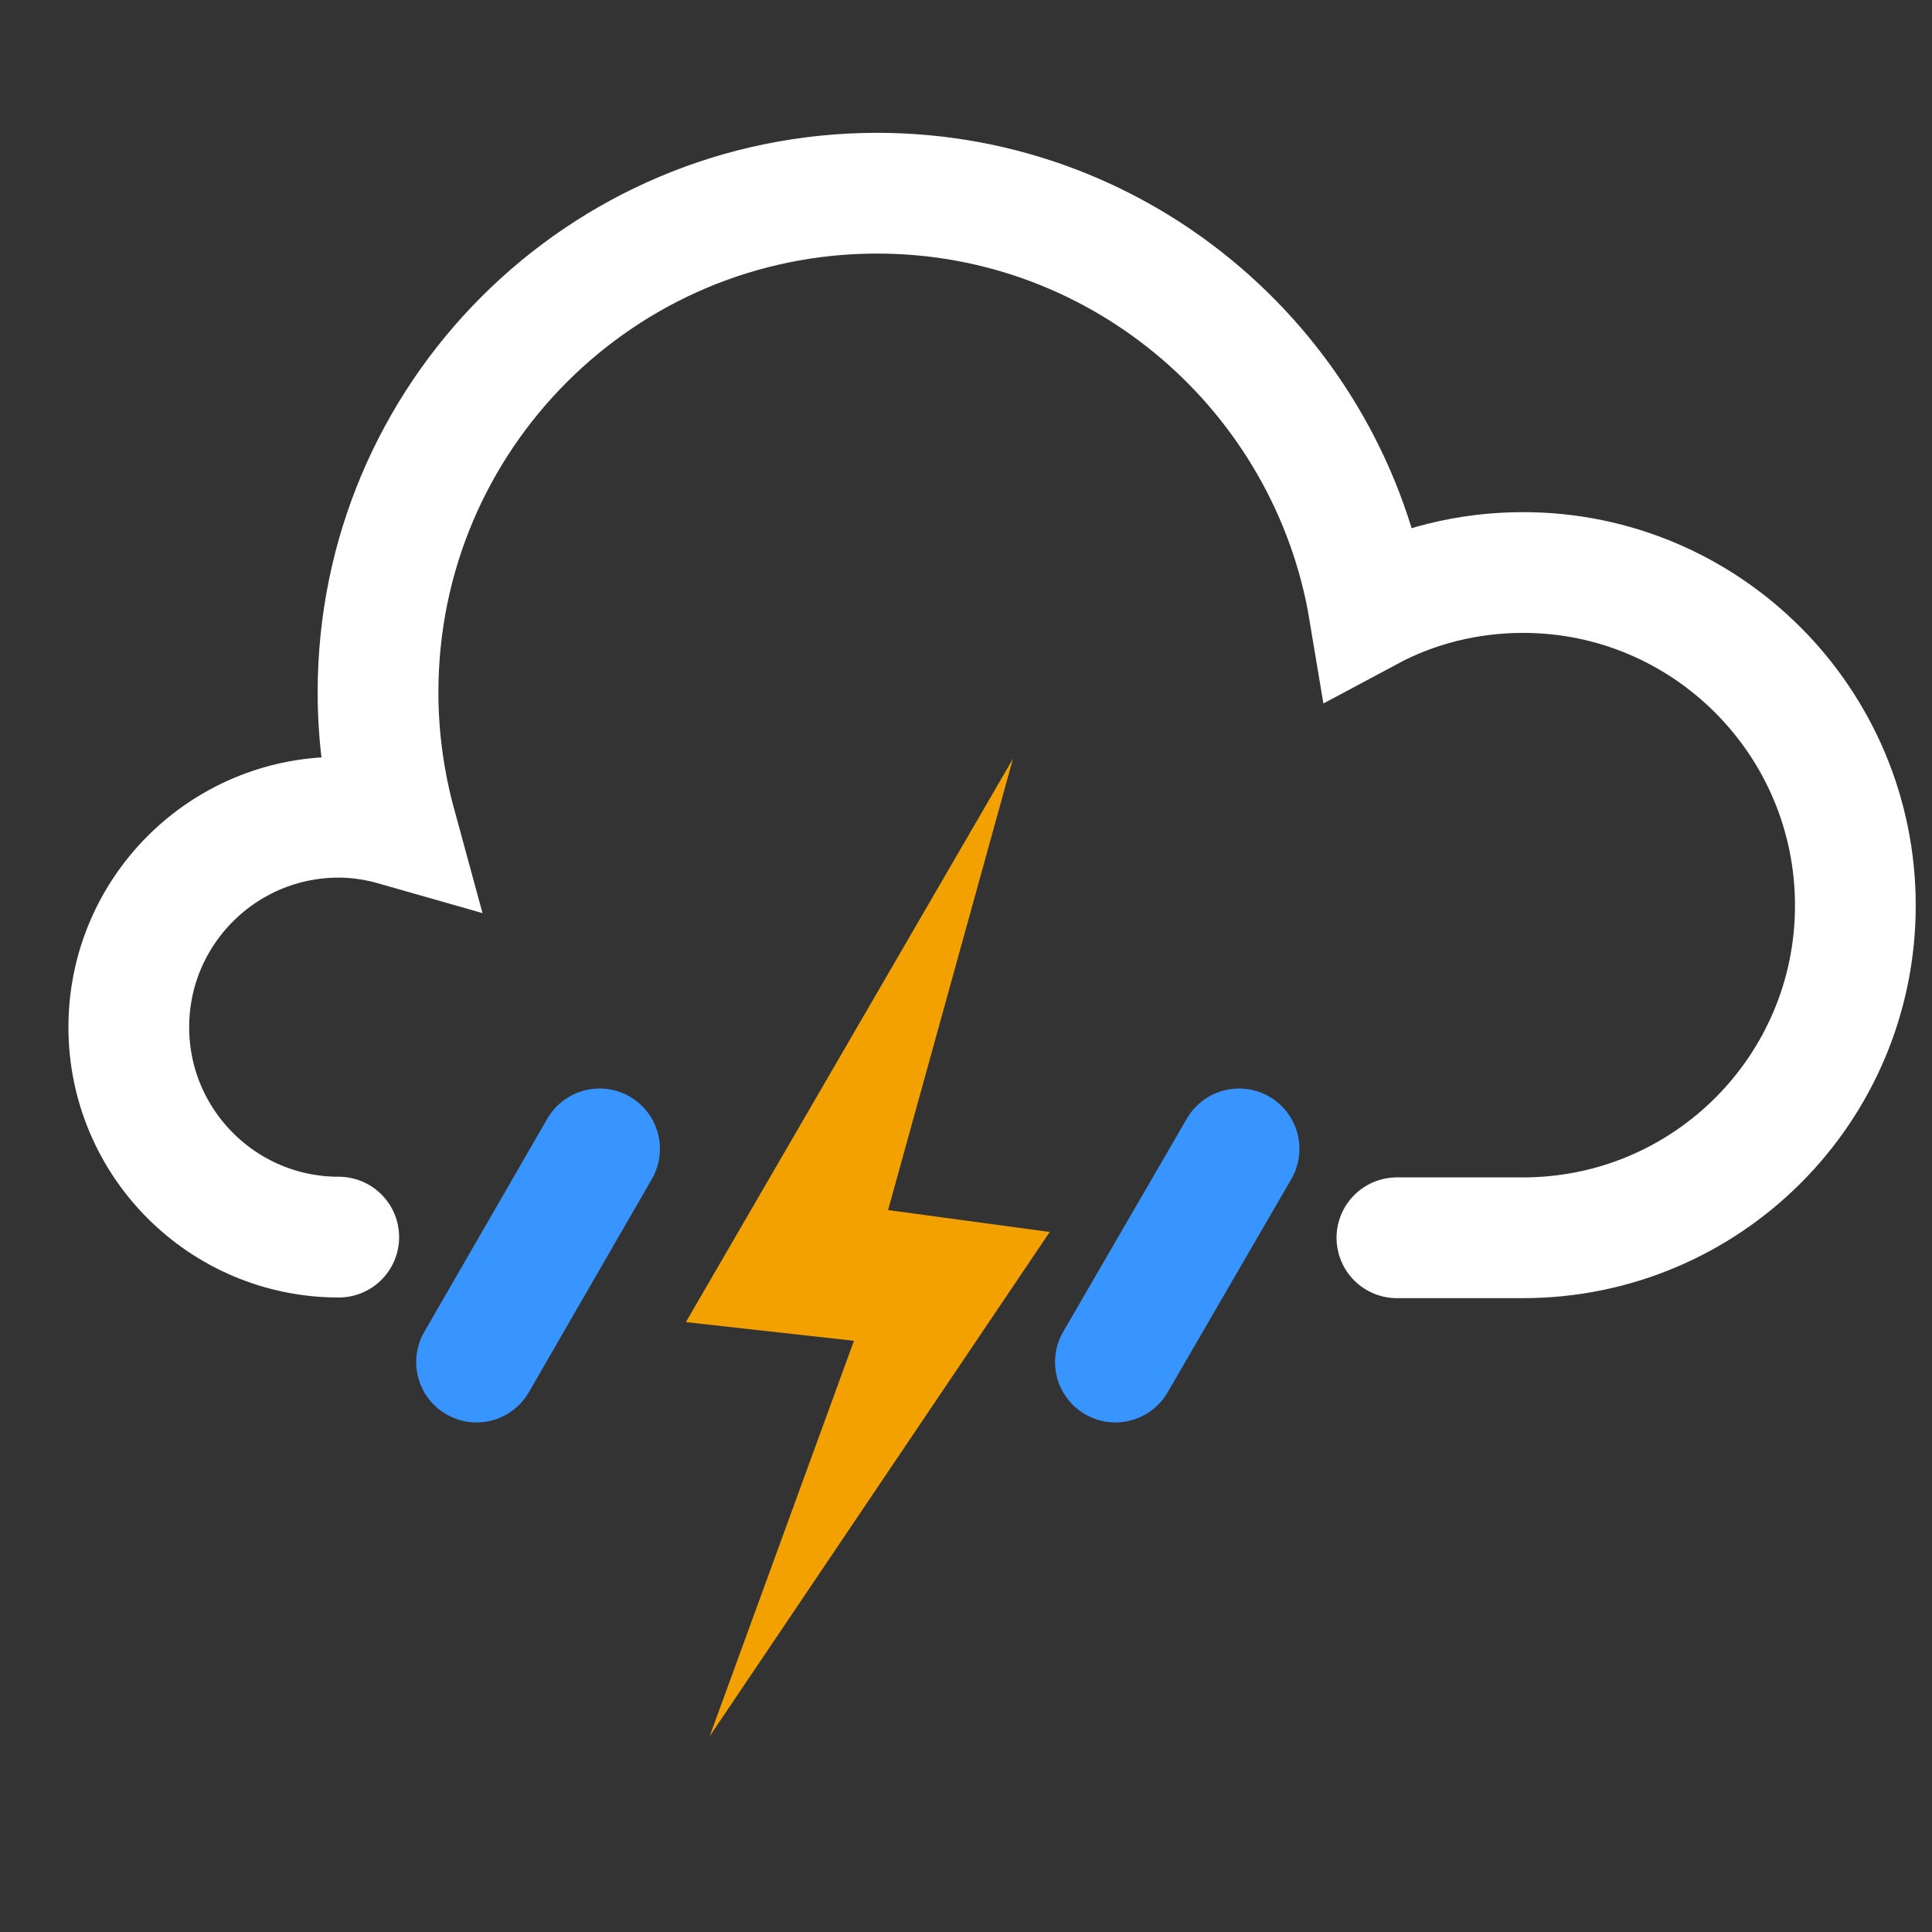
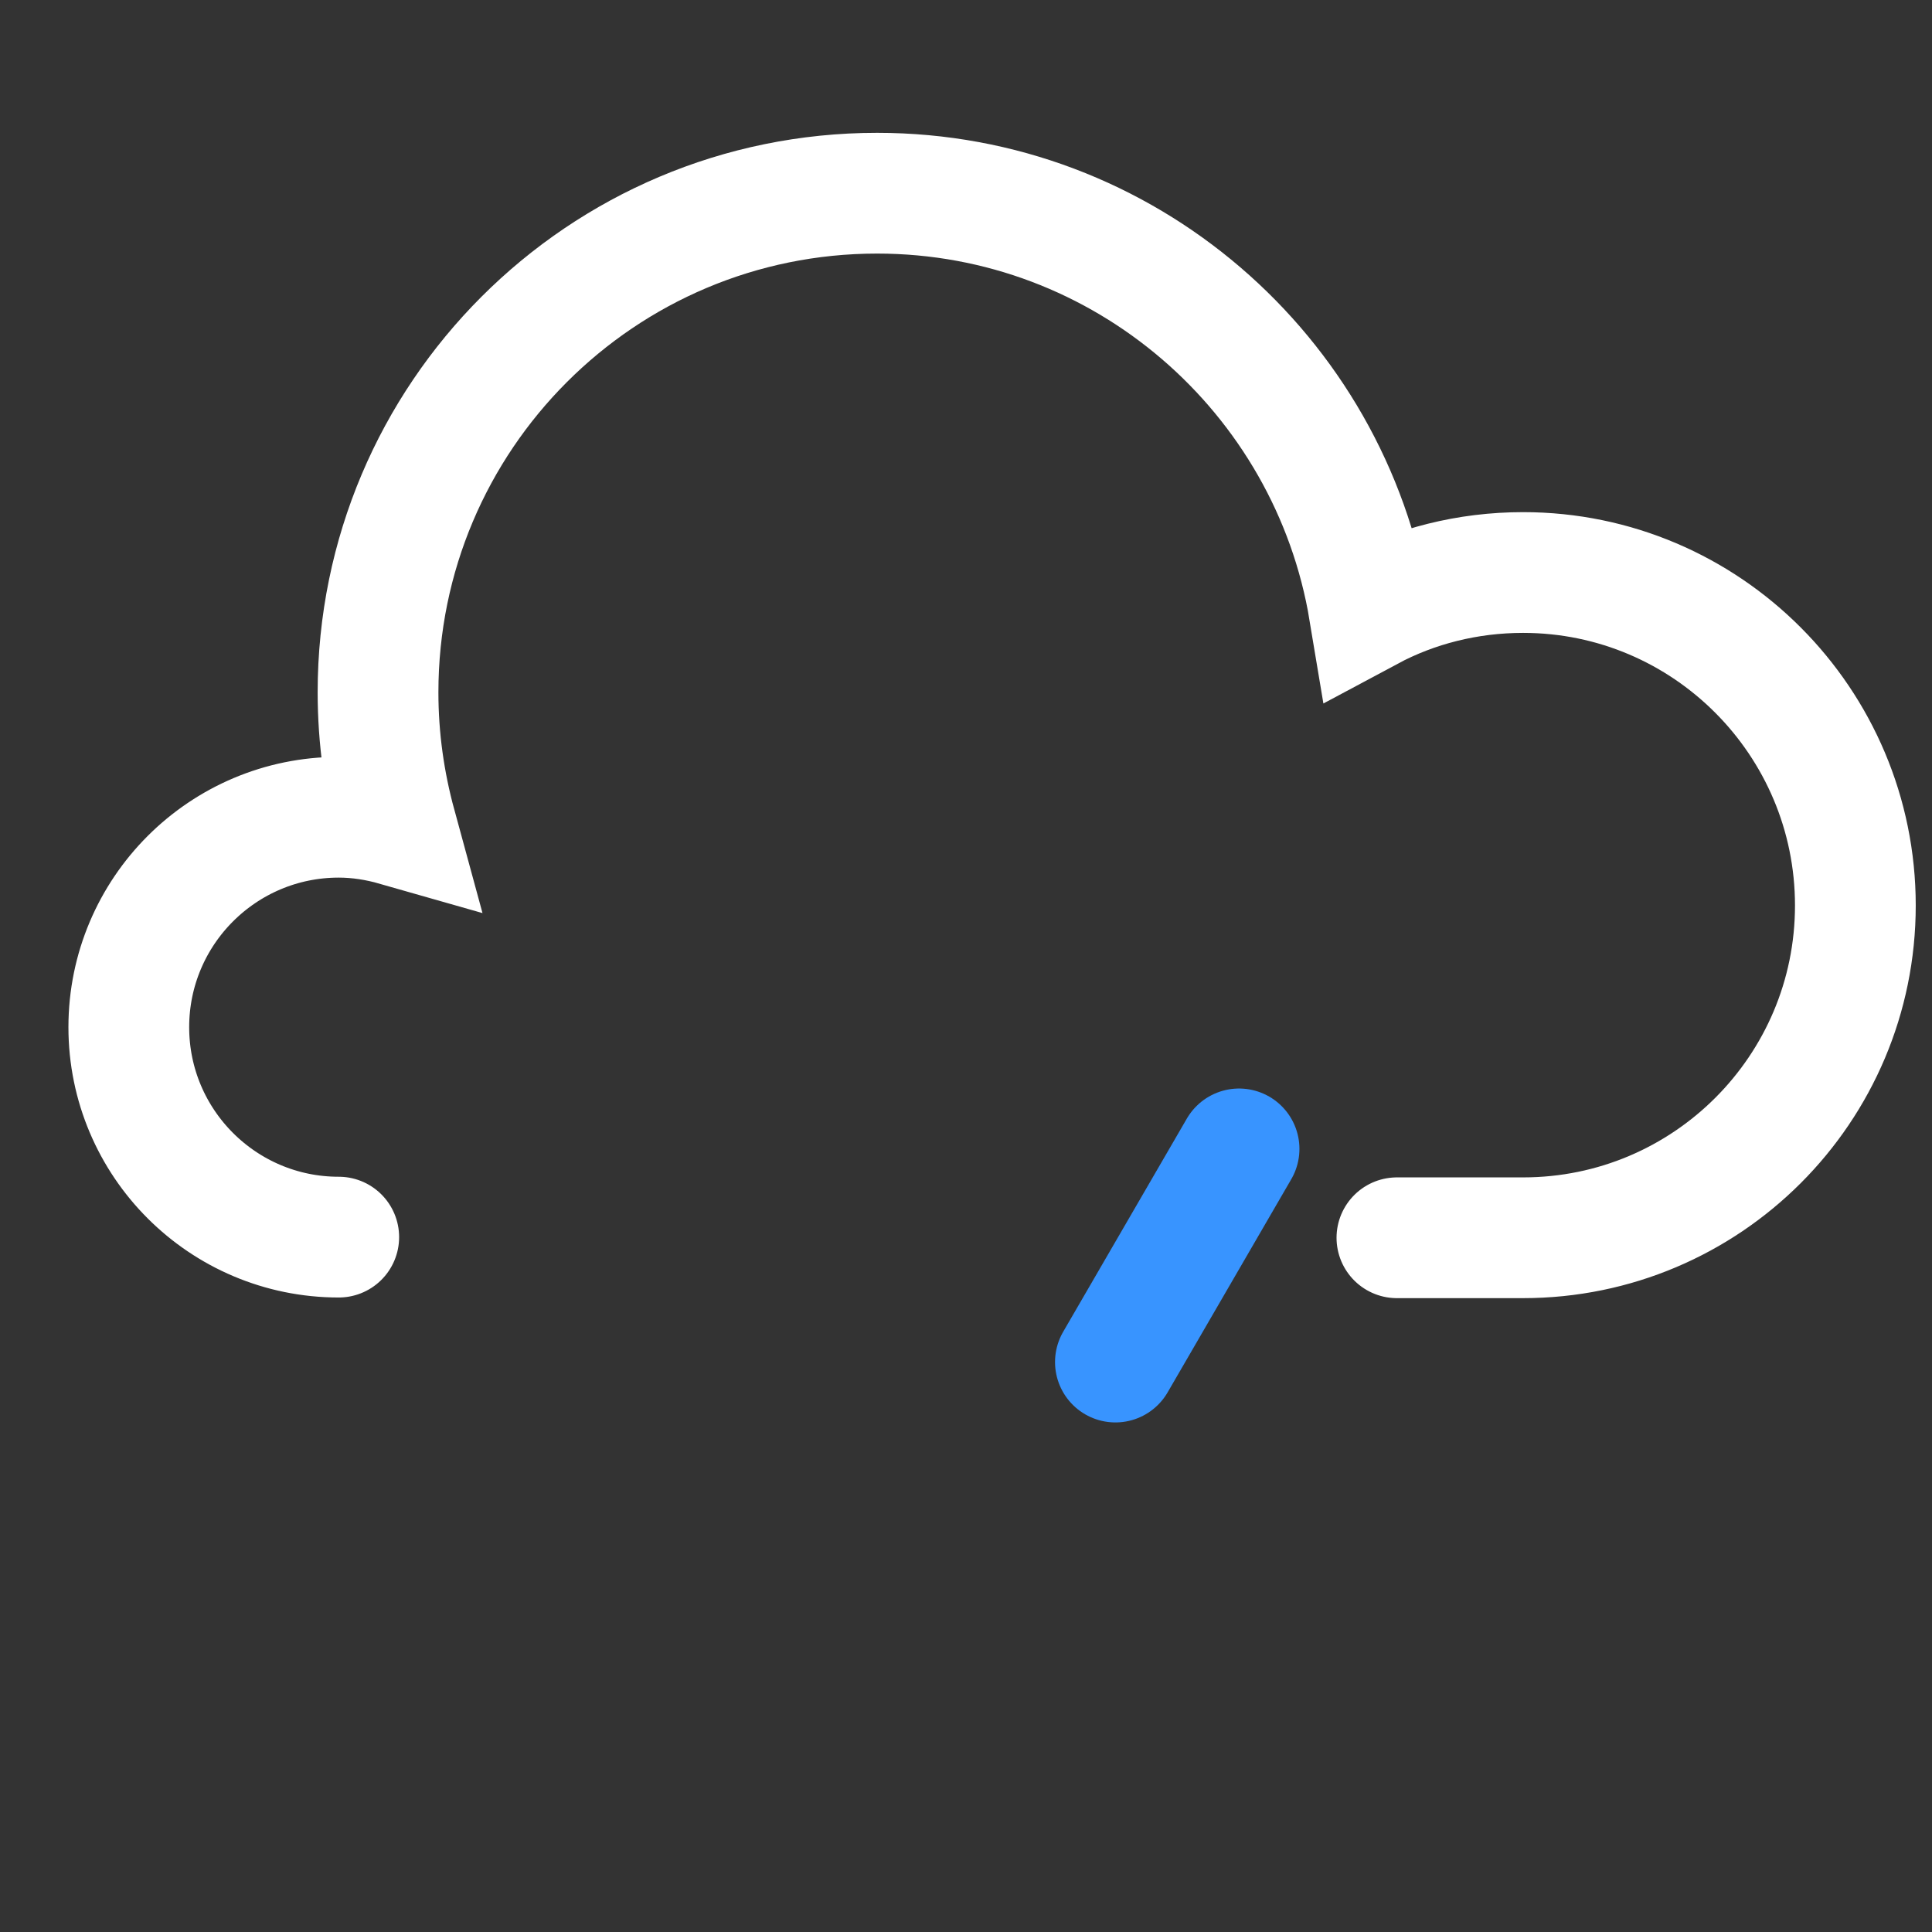
<svg xmlns="http://www.w3.org/2000/svg" width="24" height="24" viewBox="0 0 24 24" fill="none">
  <rect x="0" y="0" width="24" height="24" fill="#333333" stroke="none" />
  <path d="M4.208 15.368C2.768 15.368 1.6 14.2 1.6 12.76C1.6 11.32 2.768 10.152 4.208 10.152C4.456 10.152 4.696 10.192 4.92 10.256C4.776 9.728 4.696 9.176 4.696 8.6C4.696 5.176 7.472 2.4 10.896 2.4C13.968 2.4 16.52 4.648 17.008 7.584C17.576 7.28 18.232 7.112 18.92 7.112C21.2 7.112 23.048 8.968 23.048 11.248C23.048 13.528 21.2 15.376 18.92 15.376C18.877 15.376 18.223 15.376 17.353 15.376" stroke="white" stroke-width="1.5" stroke-miterlimit="10" stroke-linecap="round" />
-   <path d="M12.584 9.424L11.032 15.032L13.04 15.304L8.816 21.568L10.608 16.656L8.52 16.424L12.584 9.424Z" fill="#F3A100" />
-   <path d="M7.448 14.272L5.92 16.92" stroke="#3894FF" stroke-width="1.5" stroke-miterlimit="10" stroke-linecap="round" />
  <path d="M15.392 14.272L13.856 16.92" stroke="#3894FF" stroke-width="1.5" stroke-miterlimit="10" stroke-linecap="round" />
</svg>